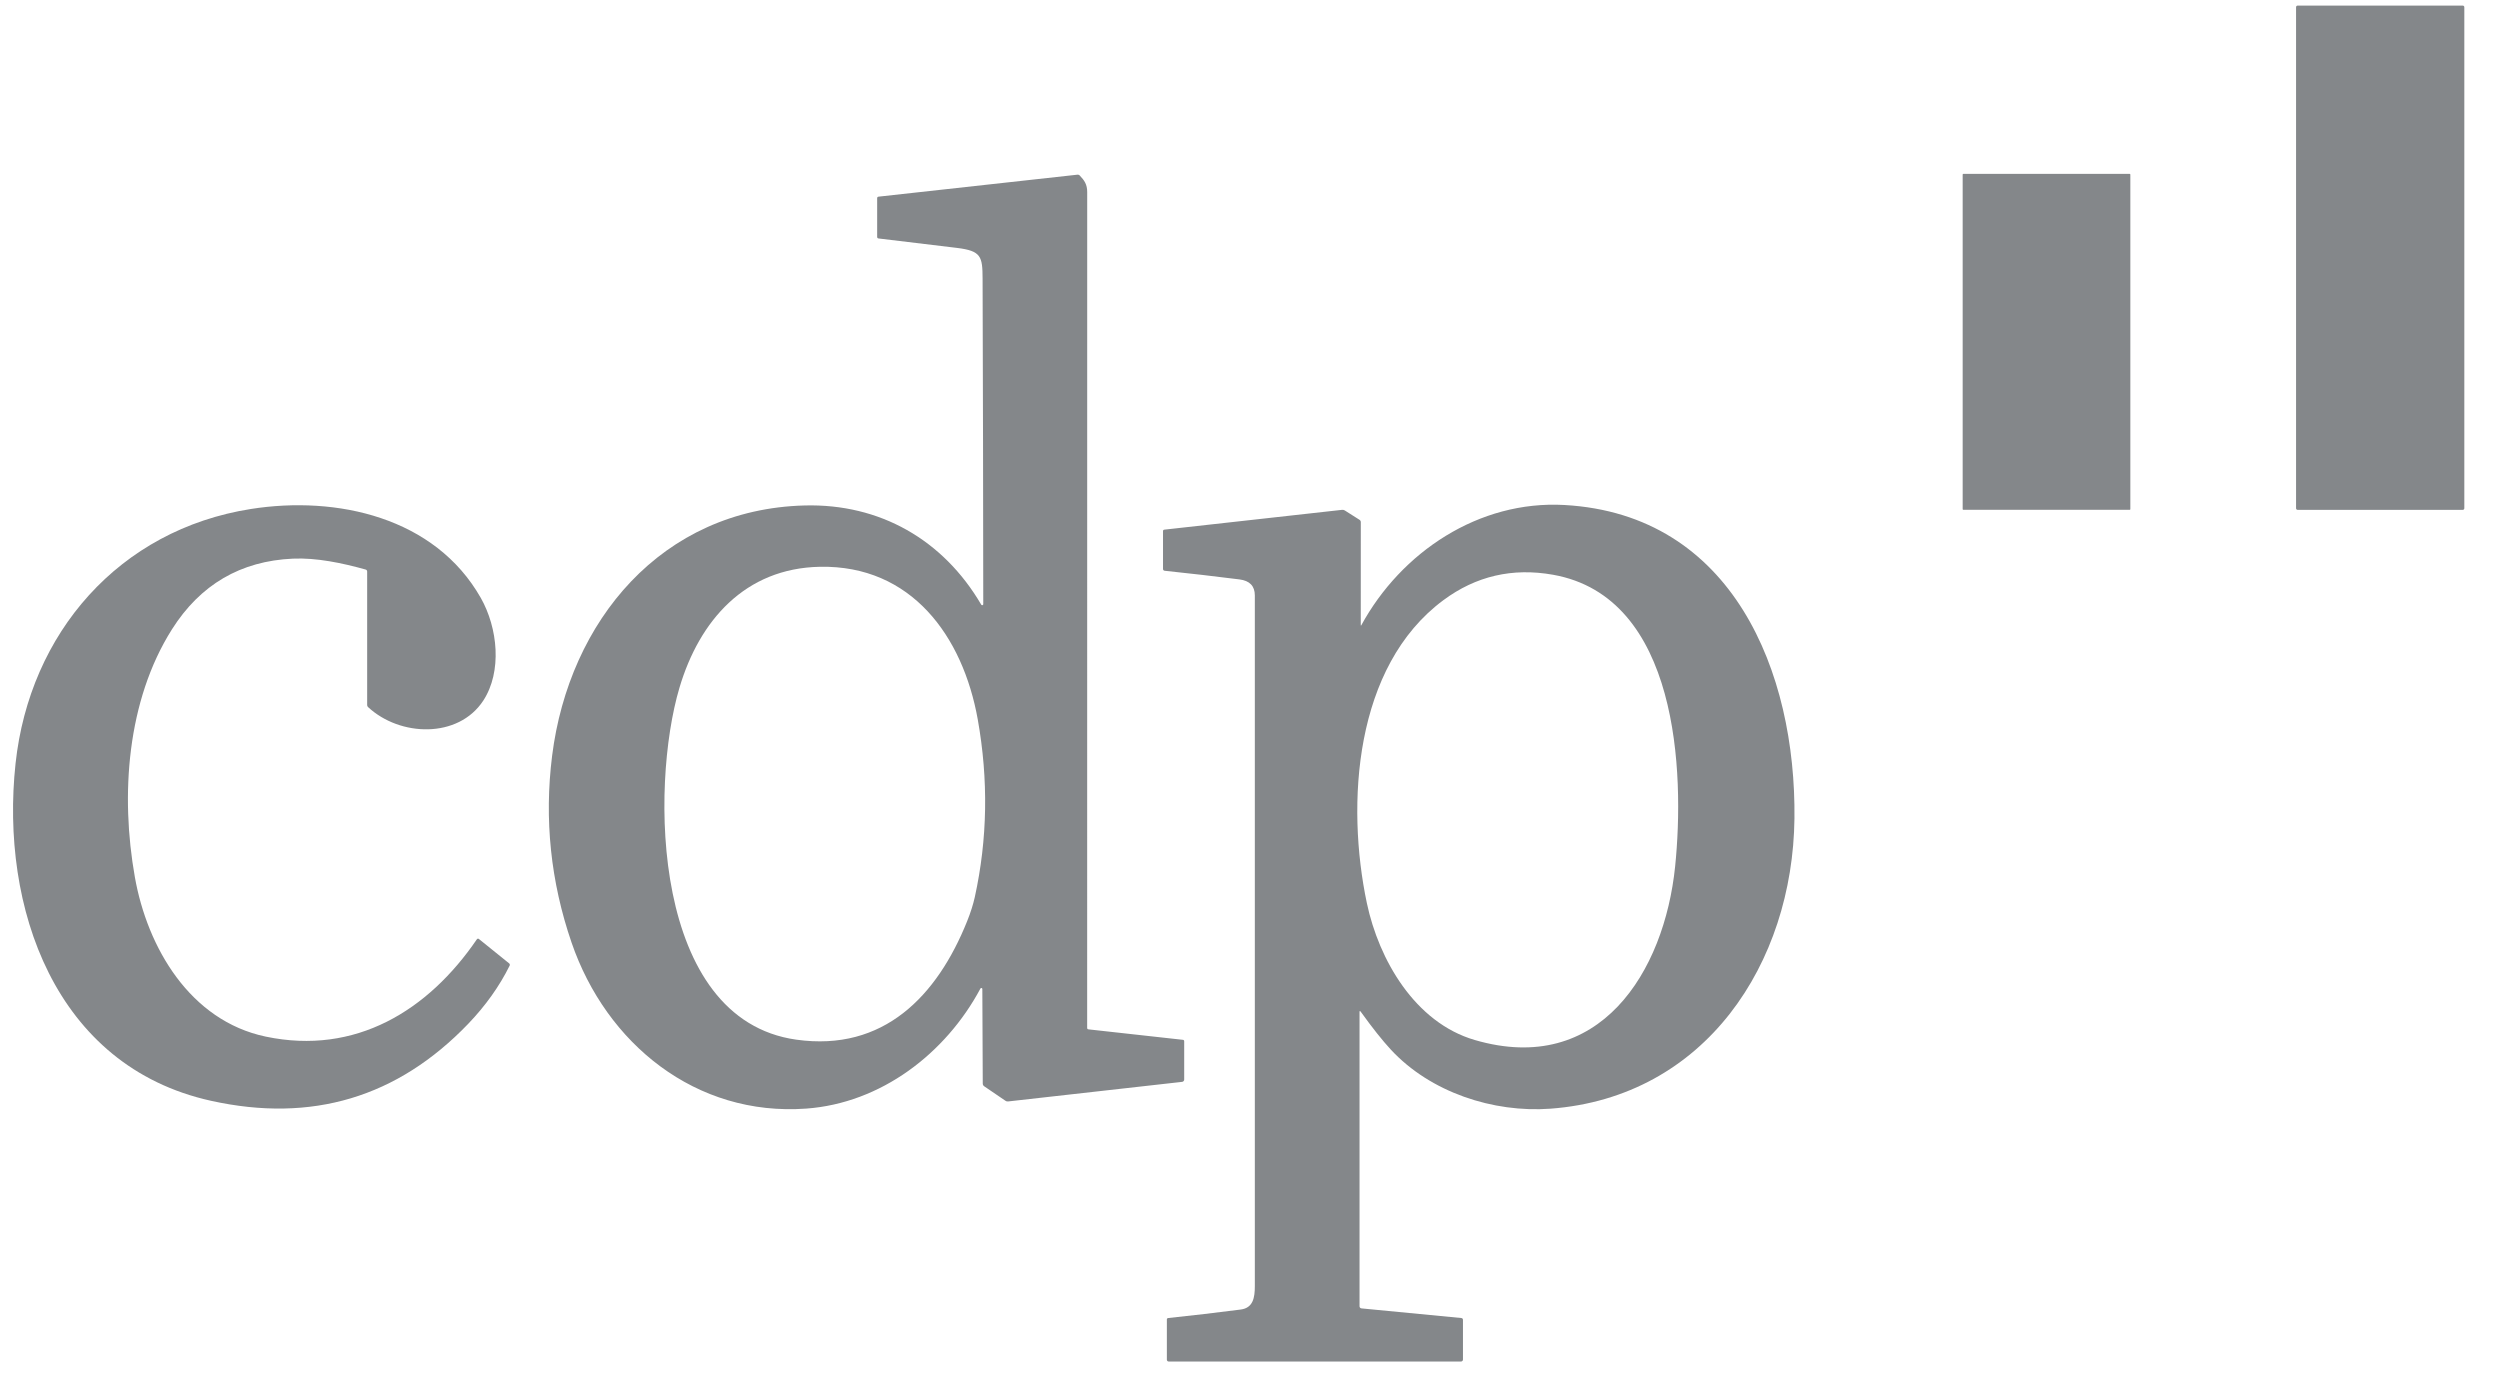
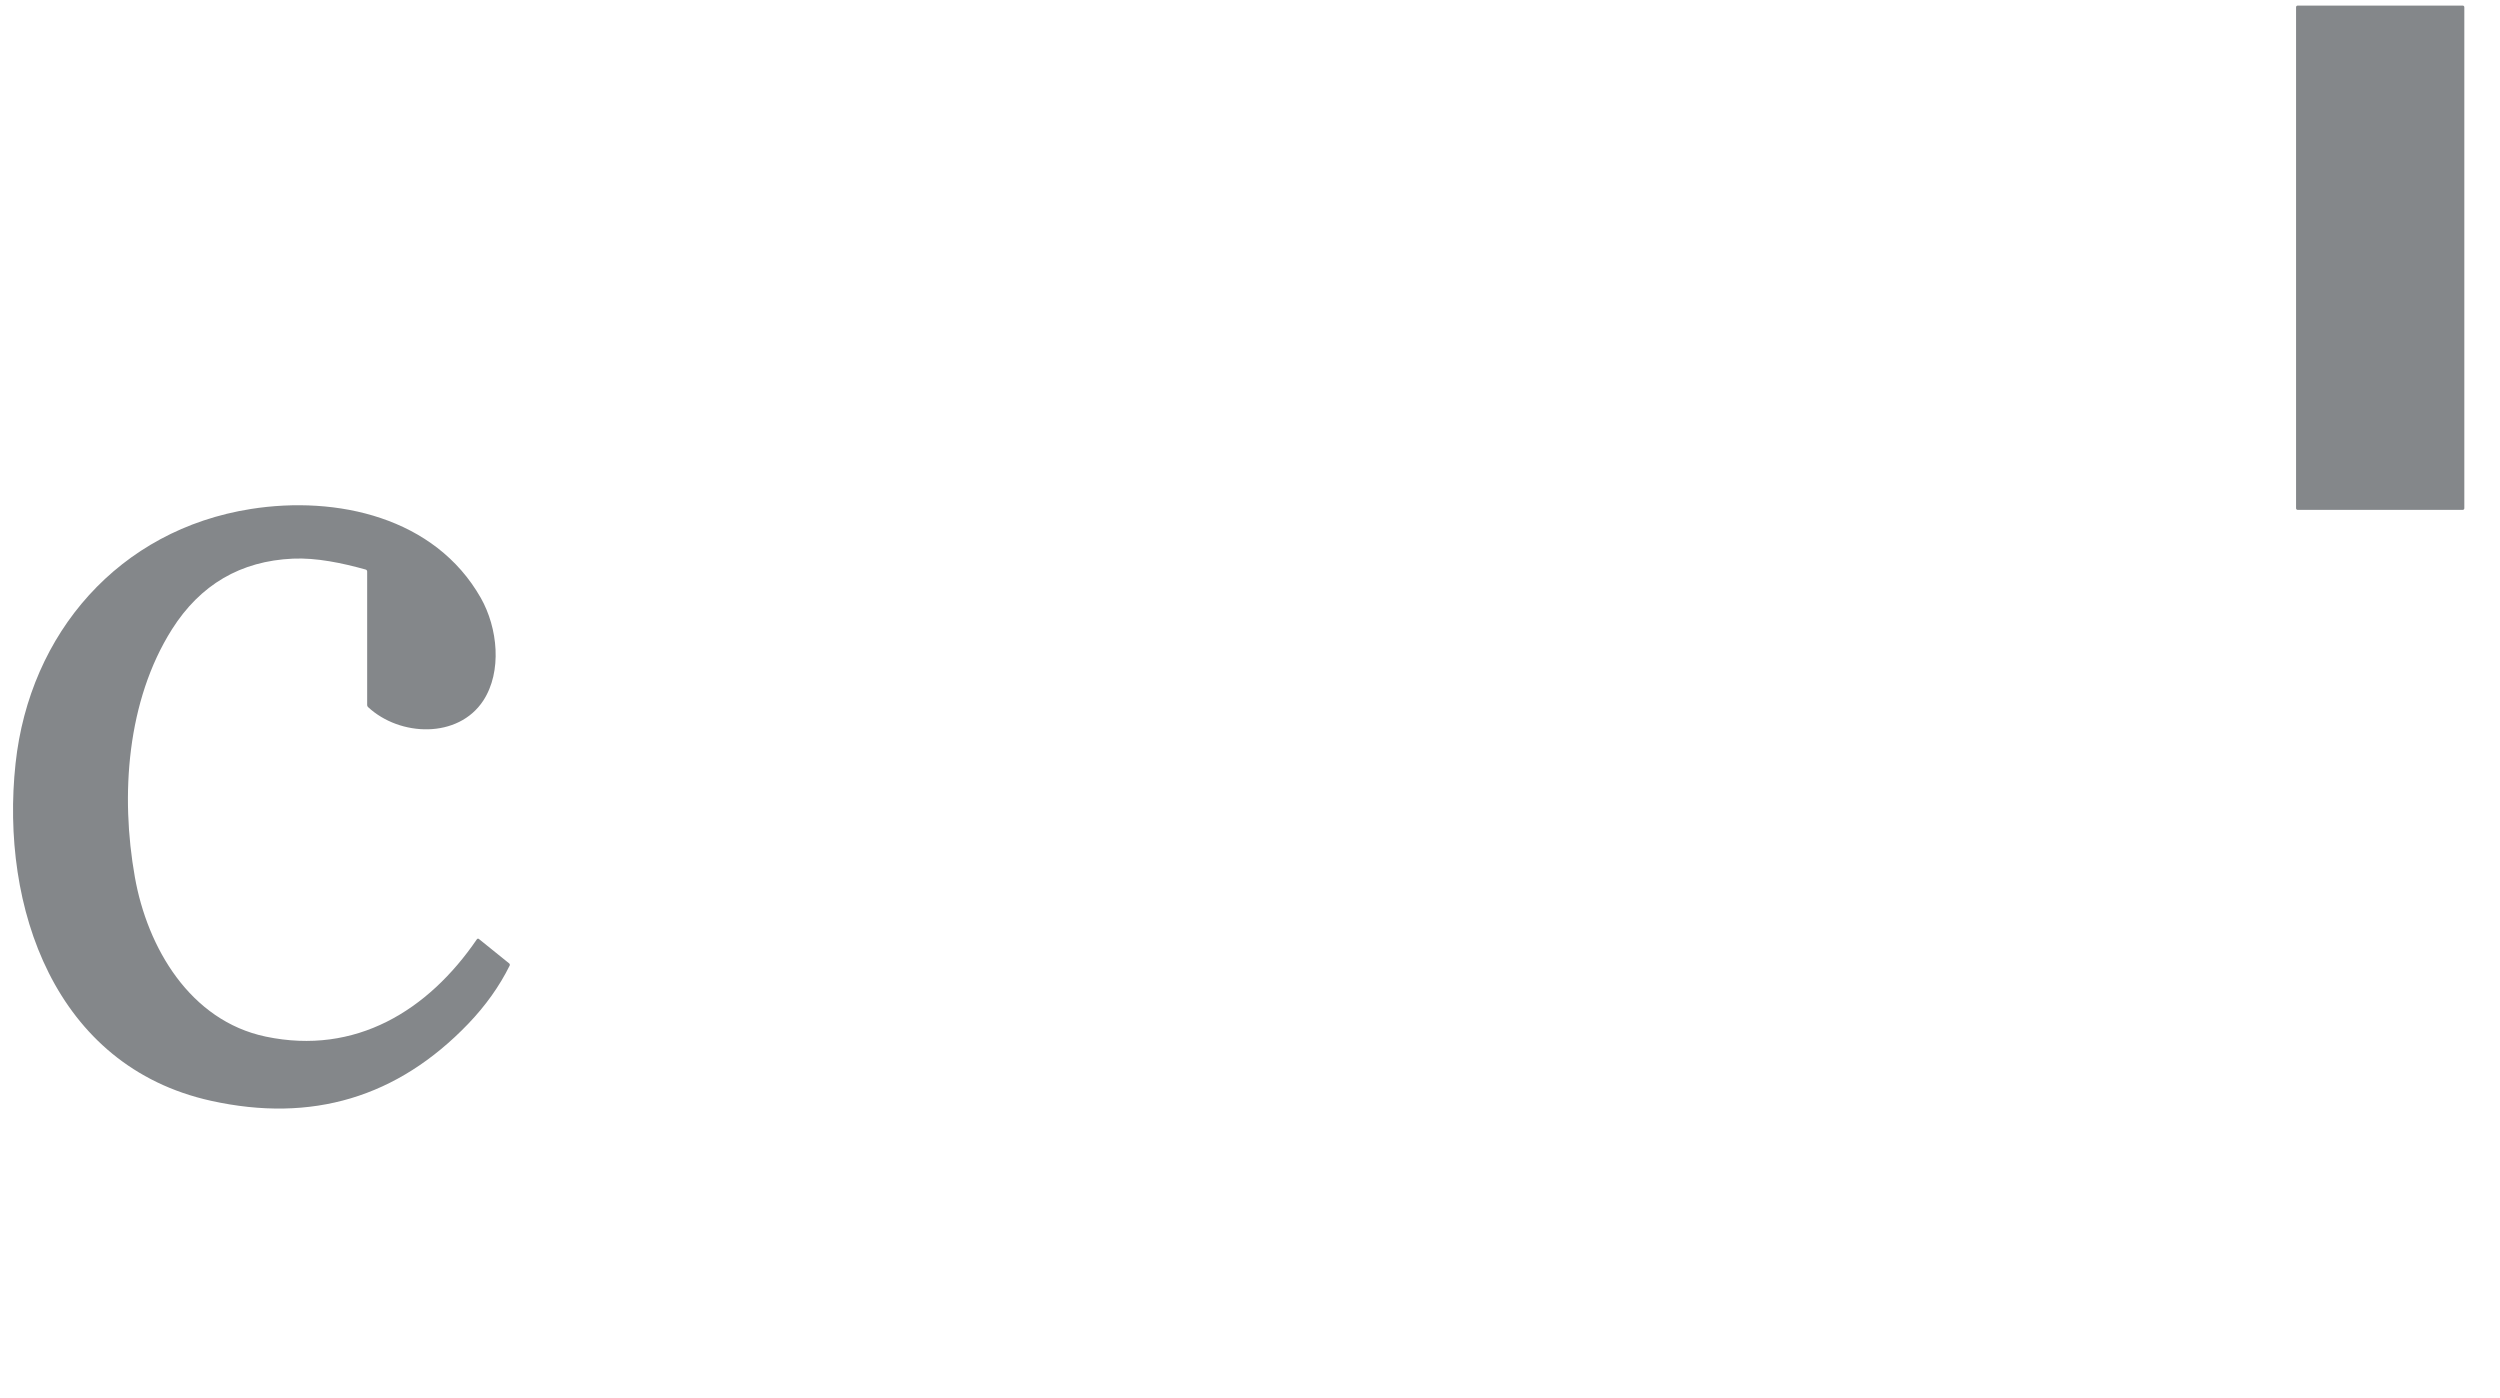
<svg xmlns="http://www.w3.org/2000/svg" width="59" height="33" viewBox="0 0 59 33" fill="none">
  <path d="M58.121 0.132H54.224C54.203 0.132 54.187 0.149 54.187 0.169V11.995C54.187 12.016 54.203 12.033 54.224 12.033H58.121C58.142 12.033 58.158 12.016 58.158 11.995V0.169C58.158 0.149 58.142 0.132 58.121 0.132Z" fill="#84878A" />
-   <path d="M50.26 4.103H46.335C46.326 4.103 46.319 4.11 46.319 4.119V12.016C46.319 12.025 46.326 12.032 46.335 12.032H50.26C50.269 12.032 50.276 12.025 50.276 12.016V4.119C50.276 4.11 50.269 4.103 50.26 4.103Z" fill="#84878A" />
-   <path d="M23.158 14.271C23.161 14.275 23.165 14.279 23.17 14.281C23.175 14.284 23.181 14.284 23.186 14.283C23.192 14.281 23.197 14.278 23.2 14.273C23.203 14.269 23.205 14.263 23.205 14.258C23.203 11.701 23.198 9.14 23.189 6.575C23.187 6.054 23.157 5.921 22.587 5.851C21.97 5.775 21.353 5.701 20.735 5.628C20.712 5.625 20.701 5.613 20.701 5.59V4.678C20.701 4.656 20.712 4.644 20.734 4.641L25.432 4.122C25.441 4.121 25.449 4.122 25.457 4.125C25.465 4.128 25.472 4.132 25.478 4.138C25.594 4.259 25.658 4.354 25.658 4.533C25.658 11.108 25.658 17.683 25.657 24.258C25.657 24.28 25.668 24.291 25.689 24.293L27.92 24.54C27.927 24.541 27.934 24.545 27.939 24.55C27.944 24.556 27.947 24.564 27.947 24.571V25.478C27.947 25.491 27.942 25.504 27.933 25.514C27.924 25.524 27.911 25.531 27.898 25.532L23.792 25.994C23.769 25.997 23.748 25.992 23.73 25.979L23.228 25.637C23.205 25.621 23.193 25.599 23.193 25.57L23.183 23.339C23.183 23.334 23.181 23.329 23.178 23.325C23.174 23.321 23.17 23.318 23.165 23.317C23.16 23.316 23.154 23.316 23.15 23.318C23.145 23.32 23.141 23.324 23.139 23.328C22.317 24.866 20.788 26.035 19.026 26.163C16.421 26.351 14.309 24.632 13.489 22.245C12.995 20.805 12.842 19.335 13.03 17.836C13.43 14.654 15.615 12.016 18.99 11.929C20.76 11.883 22.258 12.734 23.158 14.271ZM16.035 16.231C15.34 18.571 15.383 24.056 18.792 24.536C20.855 24.826 22.117 23.504 22.825 21.739C22.906 21.537 22.966 21.348 23.005 21.173C23.306 19.802 23.329 18.404 23.075 16.978C22.724 15.015 21.51 13.334 19.349 13.376C17.584 13.411 16.506 14.643 16.035 16.231Z" fill="#84878A" />
-   <path d="M32.114 14.756C32.114 14.758 32.114 14.759 32.115 14.76C32.116 14.761 32.117 14.762 32.118 14.762C32.12 14.762 32.121 14.762 32.122 14.761C32.123 14.761 32.124 14.76 32.125 14.759C33.068 13.029 34.899 11.805 36.921 11.918C40.893 12.14 42.389 15.862 42.349 19.319C42.309 22.731 40.251 25.892 36.591 26.165C35.24 26.265 33.758 25.78 32.823 24.77C32.624 24.555 32.387 24.257 32.114 23.877C32.095 23.851 32.085 23.854 32.085 23.886V30.829C32.085 30.841 32.09 30.853 32.098 30.862C32.106 30.871 32.118 30.877 32.13 30.878L34.484 31.105C34.512 31.108 34.526 31.123 34.526 31.151V32.087C34.526 32.099 34.521 32.11 34.512 32.119C34.504 32.127 34.492 32.132 34.48 32.132H27.582C27.57 32.132 27.559 32.128 27.551 32.12C27.543 32.112 27.538 32.101 27.538 32.089L27.538 31.139C27.538 31.131 27.54 31.123 27.546 31.117C27.551 31.111 27.559 31.107 27.567 31.106C28.137 31.046 28.708 30.979 29.281 30.905C29.575 30.867 29.614 30.622 29.614 30.353C29.615 24.919 29.615 19.485 29.614 14.052C29.614 13.83 29.493 13.704 29.25 13.674C28.665 13.6 28.076 13.532 27.485 13.47C27.474 13.468 27.465 13.463 27.457 13.456C27.45 13.448 27.447 13.438 27.447 13.427V12.533C27.447 12.525 27.449 12.517 27.455 12.511C27.46 12.505 27.468 12.501 27.476 12.5L31.675 12.032C31.696 12.03 31.718 12.035 31.736 12.046L32.084 12.267C32.094 12.273 32.102 12.282 32.107 12.291C32.113 12.301 32.115 12.312 32.115 12.323L32.114 14.756ZM32.258 21.314C32.541 22.651 33.391 24.131 34.804 24.544C37.752 25.406 39.278 22.939 39.533 20.449C39.76 18.226 39.612 14.09 36.651 13.564C35.695 13.394 34.832 13.594 34.064 14.164C31.957 15.727 31.765 18.978 32.258 21.314Z" fill="#84878A" />
  <path d="M11.049 24.163C9.381 25.899 7.359 26.505 4.981 25.979C1.285 25.163 0.003 21.402 0.367 18.019C0.699 14.938 2.811 12.502 5.921 12.012C7.946 11.693 10.264 12.204 11.347 14.111C11.748 14.818 11.854 15.848 11.405 16.535C10.816 17.434 9.441 17.389 8.686 16.687C8.672 16.674 8.665 16.658 8.665 16.64V13.488C8.665 13.477 8.661 13.467 8.655 13.458C8.648 13.45 8.639 13.443 8.629 13.441C8.076 13.287 7.468 13.159 6.911 13.184C5.677 13.24 4.726 13.797 4.057 14.854C2.995 16.537 2.839 18.765 3.183 20.701C3.478 22.363 4.483 24.088 6.271 24.464C8.391 24.909 10.106 23.85 11.255 22.166C11.257 22.162 11.26 22.159 11.264 22.157C11.268 22.155 11.272 22.153 11.276 22.153C11.281 22.152 11.285 22.152 11.289 22.153C11.293 22.154 11.297 22.157 11.301 22.159L12.016 22.736C12.024 22.742 12.029 22.751 12.031 22.76C12.033 22.77 12.032 22.78 12.028 22.788C11.787 23.276 11.46 23.734 11.049 24.163Z" fill="#84878A" />
</svg>